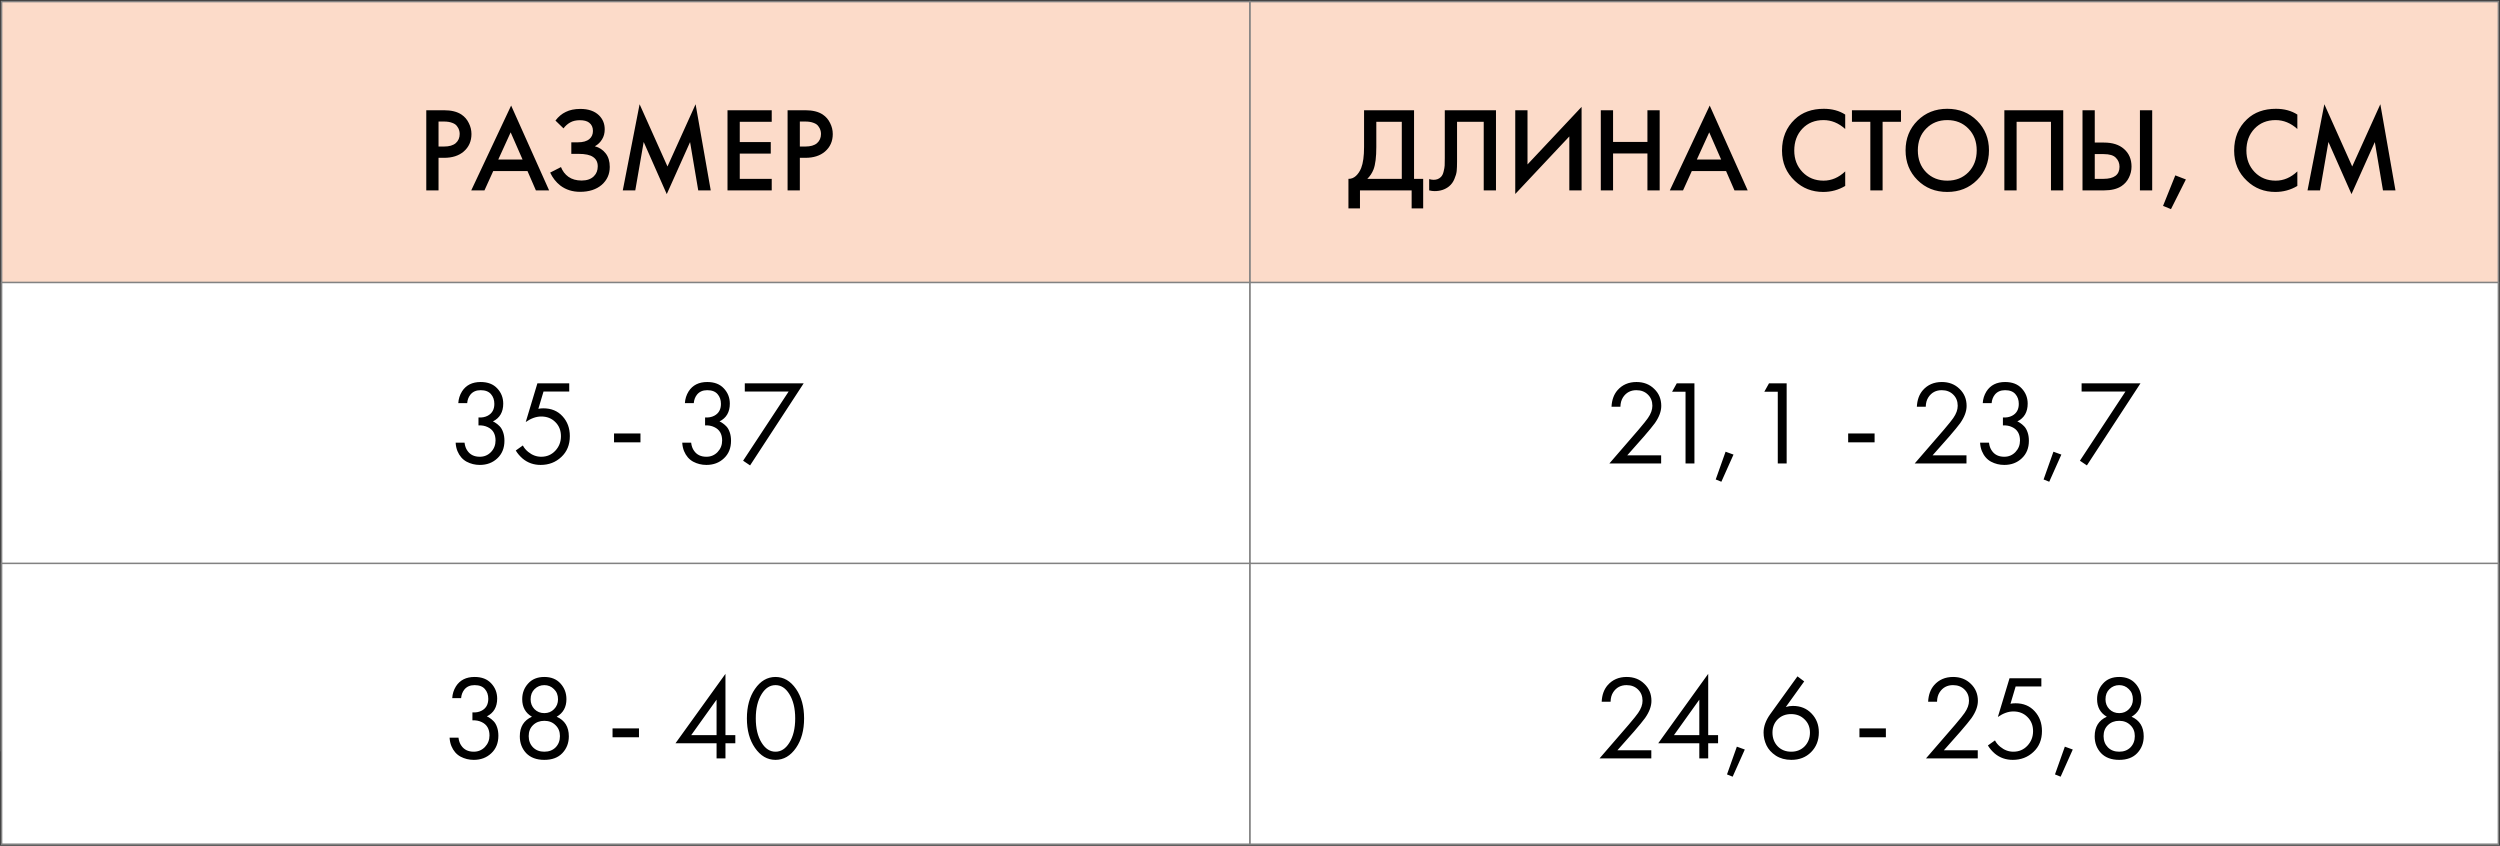
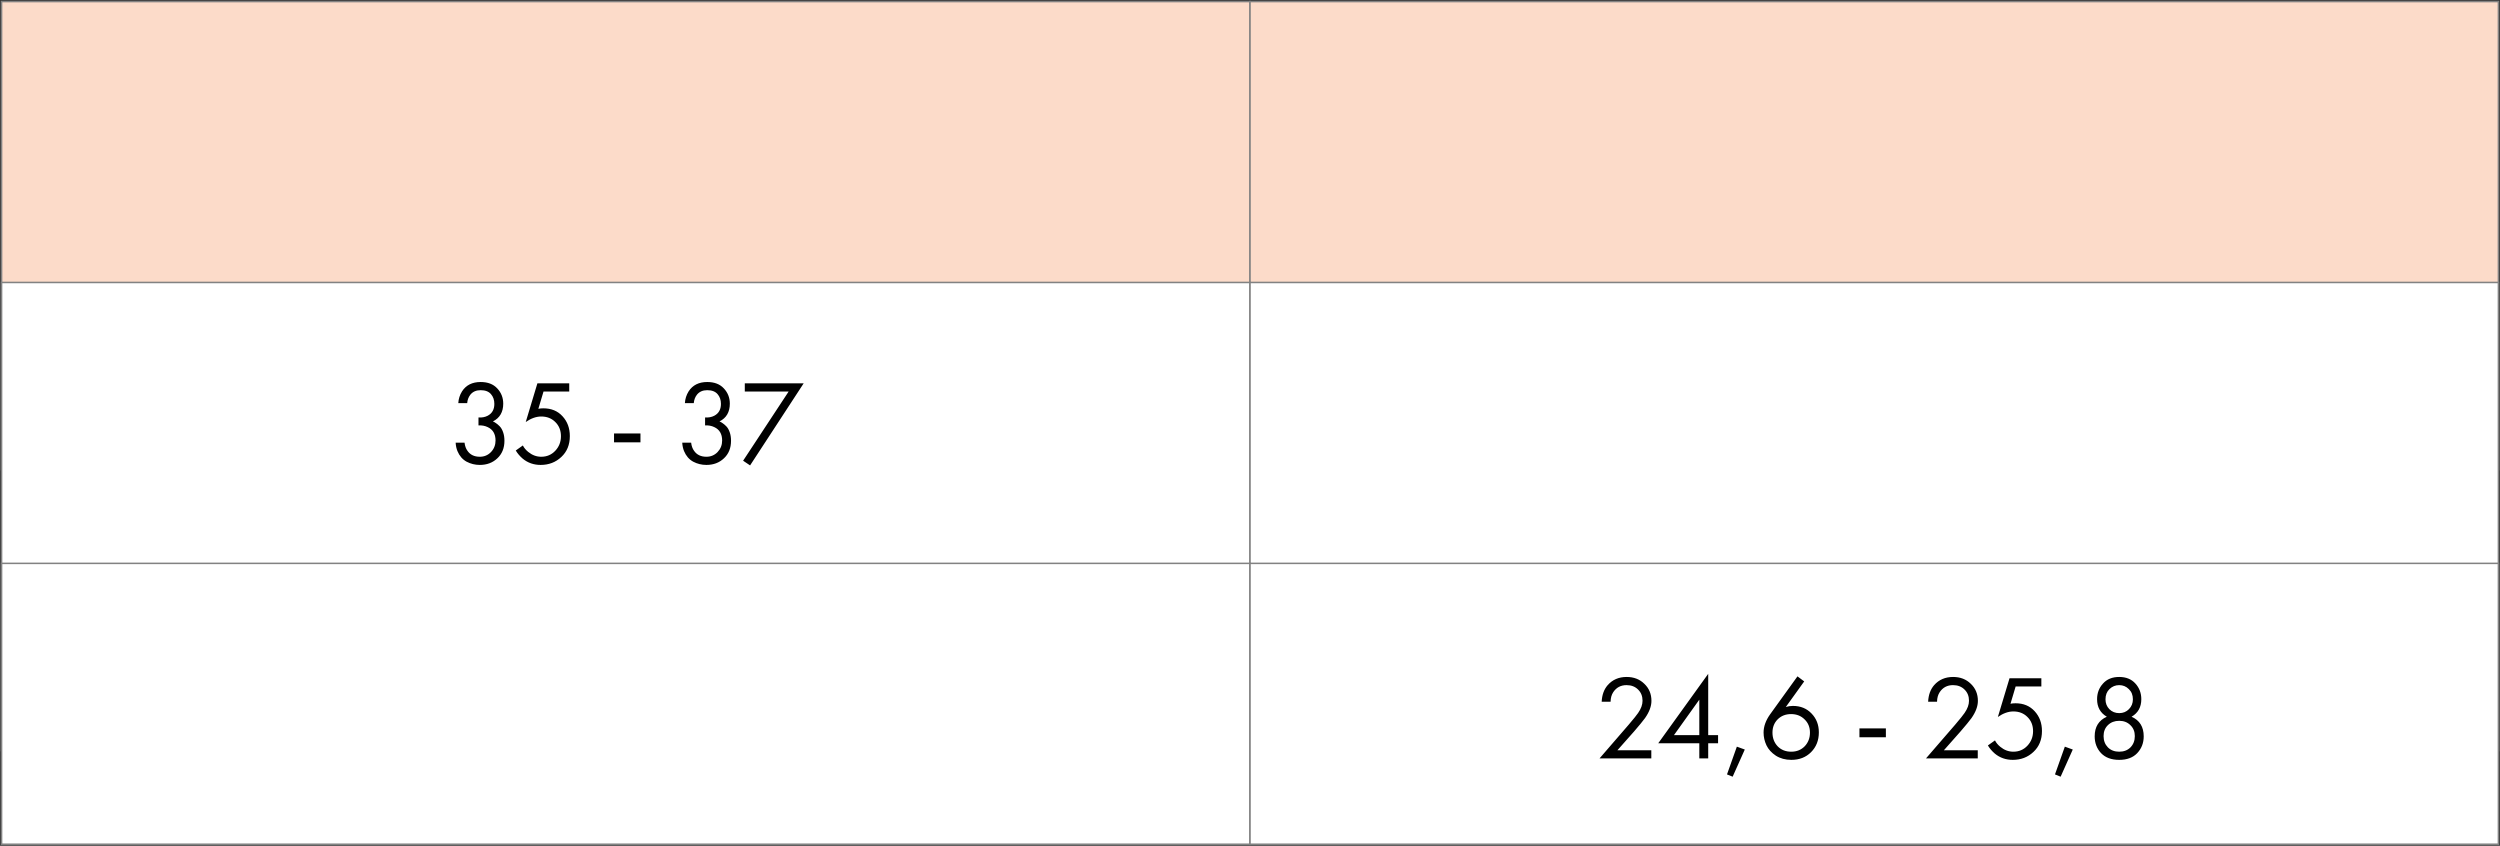
<svg xmlns="http://www.w3.org/2000/svg" width="1602" height="542" viewBox="0 0 1602 542" fill="none">
  <rect x="0" y="0" width="1602" height="542" fill="#333333" stroke="none" />
  <rect width="1600" height="540" transform="translate(1 1)" fill="white" />
  <rect width="800" height="180" transform="translate(1 1)" fill="white" />
  <path d="M1 1H801V301H1V1Z" fill="#FCDBC9" stroke="#828282" />
-   <path d="M273.16 70.641H284.479C289.202 70.641 292.949 71.565 295.721 73.413C297.774 74.799 299.34 76.621 300.418 78.88C301.547 81.087 302.112 83.423 302.112 85.887C302.112 90.507 300.444 94.254 297.107 97.129C293.976 99.798 289.792 101.133 284.556 101.133H281.014V122H273.16V70.641ZM281.014 77.879V93.895H284.556C287.841 93.895 290.331 93.176 292.025 91.739C293.719 90.25 294.566 88.274 294.566 85.81C294.566 84.937 294.438 84.116 294.181 83.346C293.976 82.576 293.539 81.755 292.872 80.882C292.256 79.958 291.229 79.239 289.792 78.726C288.355 78.161 286.584 77.879 284.479 77.879H281.014ZM343.399 122L338.009 109.603H316.064L310.443 122H301.973L327.537 67.638L351.869 122H343.399ZM319.298 102.211H334.852L327.229 84.809L319.298 102.211ZM361.091 82.268L355.932 77.263C357.831 74.748 360.039 72.9 362.554 71.719C365.121 70.436 368.226 69.794 371.871 69.794C377.004 69.794 380.983 71.154 383.806 73.875C386.27 76.288 387.502 79.291 387.502 82.884C387.502 85.348 386.937 87.478 385.808 89.275C384.73 91.123 383.19 92.612 381.188 93.741C384.011 94.46 386.321 95.974 388.118 98.284C389.863 100.491 390.736 103.392 390.736 106.985C390.736 111.605 389.016 115.429 385.577 118.458C382.086 121.435 377.466 122.924 371.717 122.924C366.84 122.924 362.631 121.589 359.089 118.92C356.317 116.764 354.135 113.992 352.544 110.604L359.474 107.062C360.501 109.68 362.092 111.759 364.248 113.299C366.507 114.89 369.33 115.686 372.718 115.686C376.106 115.686 378.724 114.762 380.572 112.914C382.215 111.271 383.036 109.167 383.036 106.6C383.036 103.931 382.035 101.929 380.033 100.594C378.134 99.259 375.028 98.592 370.716 98.592H366.096V91.2H370.254C373.539 91.2 376.003 90.507 377.646 89.121C379.186 87.838 379.956 86.092 379.956 83.885C379.956 81.575 379.135 79.804 377.492 78.572C376.157 77.545 374.181 77.032 371.563 77.032C369.099 77.032 367.02 77.52 365.326 78.495C363.683 79.419 362.272 80.677 361.091 82.268ZM407.084 122H399.076L409.856 66.791L427.72 106.677L445.738 66.791L455.44 122H447.432L442.196 91.046L427.258 124.387L412.474 90.969L407.084 122ZM494.522 70.641V78.033H474.04V91.046H493.906V98.438H474.04V114.608H494.522V122H466.186V70.641H494.522ZM504.686 70.641H516.005C520.728 70.641 524.475 71.565 527.247 73.413C529.301 74.799 530.866 76.621 531.944 78.88C533.074 81.087 533.638 83.423 533.638 85.887C533.638 90.507 531.97 94.254 528.633 97.129C525.502 99.798 521.318 101.133 516.082 101.133H512.54V122H504.686V70.641ZM512.54 77.879V93.895H516.082C519.368 93.895 521.857 93.176 523.551 91.739C525.245 90.25 526.092 88.274 526.092 85.81C526.092 84.937 525.964 84.116 525.707 83.346C525.502 82.576 525.066 81.755 524.398 80.882C523.782 79.958 522.756 79.239 521.318 78.726C519.881 78.161 518.11 77.879 516.005 77.879H512.54Z" fill="black" />
  <rect width="800" height="180" transform="translate(801 1)" fill="white" />
  <path d="M801 1H1601V301H801V1Z" fill="#FCDBC9" stroke="#828282" />
-   <path d="M874.088 70.641H906.12V114.608H911.972V133.55H904.58V122H871.47V133.55H864.078V114.608C865.823 114.659 867.415 114.043 868.852 112.76C870.289 111.425 871.419 109.731 872.24 107.678C873.472 104.547 874.088 100.055 874.088 94.203V70.641ZM881.942 78.033V94.203C881.942 100.62 881.352 105.394 880.171 108.525C879.247 110.886 877.912 112.914 876.167 114.608H898.266V78.033H881.942ZM925.822 70.641H958.624V122H950.77V78.033H933.676V103.597C933.676 106.061 933.599 108.063 933.445 109.603C933.291 111.092 932.804 112.786 931.982 114.685C931.212 116.584 930.083 118.15 928.594 119.382C926.079 121.435 922.973 122.462 919.277 122.462C918.199 122.462 917.044 122.308 915.812 122V114.762C916.839 115.07 917.789 115.224 918.661 115.224C920.561 115.224 922.101 114.634 923.281 113.453C924.103 112.683 924.693 111.528 925.052 109.988C925.463 108.397 925.694 107.088 925.745 106.061C925.797 105.034 925.822 103.443 925.822 101.287V70.641ZM1005.62 122V87.427L970.974 124.31V70.641H978.828V105.368L1013.48 68.485V122H1005.62ZM1033.65 70.641V90.969H1055.67V70.641H1063.52V122H1055.67V98.361H1033.65V122H1025.79V70.641H1033.65ZM1111.45 122L1106.06 109.603H1084.11L1078.49 122H1070.02L1095.58 67.638L1119.92 122H1111.45ZM1087.34 102.211H1102.9L1095.28 84.809L1087.34 102.211ZM1182.41 73.413V82.653C1178.2 78.854 1173.56 76.955 1168.48 76.955C1162.93 76.955 1158.41 78.803 1154.92 82.499C1151.48 86.144 1149.76 90.815 1149.76 96.513C1149.76 102.006 1151.54 106.6 1155.08 110.296C1158.62 113.941 1163.11 115.763 1168.55 115.763C1173.63 115.763 1178.25 113.787 1182.41 109.834V119.151C1178.1 121.718 1173.4 123.001 1168.32 123.001C1161.19 123.001 1155.13 120.64 1150.15 115.917C1144.66 110.784 1141.91 104.316 1141.91 96.513C1141.91 88.3 1144.66 81.601 1150.15 76.416C1154.87 71.95 1161.06 69.717 1168.71 69.717C1173.99 69.717 1178.56 70.949 1182.41 73.413ZM1218.15 78.033H1206.37V122H1198.51V78.033H1186.73V70.641H1218.15V78.033ZM1228.71 77.34C1233.8 72.258 1240.16 69.717 1247.81 69.717C1255.46 69.717 1261.82 72.258 1266.91 77.34C1271.99 82.422 1274.53 88.762 1274.53 96.359C1274.53 103.956 1271.99 110.296 1266.91 115.378C1261.82 120.46 1255.46 123.001 1247.81 123.001C1240.16 123.001 1233.8 120.46 1228.71 115.378C1223.63 110.296 1221.09 103.956 1221.09 96.359C1221.09 88.762 1223.63 82.422 1228.71 77.34ZM1234.26 110.373C1237.8 113.966 1242.32 115.763 1247.81 115.763C1253.3 115.763 1257.82 113.966 1261.36 110.373C1264.9 106.728 1266.68 102.057 1266.68 96.359C1266.68 90.661 1264.9 86.015 1261.36 82.422C1257.82 78.777 1253.3 76.955 1247.81 76.955C1242.32 76.955 1237.8 78.777 1234.26 82.422C1230.72 86.015 1228.95 90.661 1228.95 96.359C1228.95 102.057 1230.72 106.728 1234.26 110.373ZM1284.39 70.641H1322.12V122H1314.26V78.033H1292.24V122H1284.39V70.641ZM1334.47 122V70.641H1342.32V91.354H1348.17C1353.67 91.354 1357.95 92.714 1361.03 95.435C1364.27 98.258 1365.88 102.031 1365.88 106.754C1365.88 109.218 1365.32 111.579 1364.19 113.838C1363.11 116.045 1361.55 117.842 1359.49 119.228C1356.72 121.076 1352.97 122 1348.25 122H1334.47ZM1342.32 98.746V114.608H1347.87C1354.75 114.608 1358.18 112.016 1358.18 106.831C1358.18 104.572 1357.41 102.673 1355.87 101.133C1354.39 99.542 1351.77 98.746 1348.02 98.746H1342.32ZM1371.27 70.641H1379.13V122H1371.27V70.641ZM1386.08 131.933L1393.93 112.375L1400.71 114.993L1391.16 134.012L1386.08 131.933ZM1472.14 73.413V82.653C1467.93 78.854 1463.29 76.955 1458.2 76.955C1452.66 76.955 1448.14 78.803 1444.65 82.499C1441.21 86.144 1439.49 90.815 1439.49 96.513C1439.49 102.006 1441.26 106.6 1444.81 110.296C1448.35 113.941 1452.84 115.763 1458.28 115.763C1463.36 115.763 1467.98 113.787 1472.14 109.834V119.151C1467.83 121.718 1463.13 123.001 1458.05 123.001C1450.91 123.001 1444.86 120.64 1439.88 115.917C1434.38 110.784 1431.64 104.316 1431.64 96.513C1431.64 88.3 1434.38 81.601 1439.88 76.416C1444.6 71.95 1450.79 69.717 1458.43 69.717C1463.72 69.717 1468.29 70.949 1472.14 73.413ZM1486.67 122H1478.66L1489.44 66.791L1507.3 106.677L1525.32 66.791L1535.02 122H1527.01L1521.78 91.046L1506.84 124.387L1492.06 90.969L1486.67 122Z" fill="black" />
  <rect width="800" height="180" transform="translate(1 181)" fill="white" />
  <rect x="1" y="181" width="800" height="300" fill="white" stroke="#828282" />
  <path d="M299.373 258.346H293.675C293.829 255.625 294.624 253.11 296.062 250.8C298.628 246.796 302.607 244.794 307.997 244.794C312.565 244.794 316.107 246.154 318.623 248.875C321.189 251.596 322.473 254.855 322.473 258.654C322.473 264.044 320.265 267.843 315.851 270.05C316.518 270.307 317.16 270.666 317.776 271.128C318.443 271.539 319.239 272.206 320.163 273.13C321.087 274.054 321.831 275.337 322.396 276.98C322.96 278.571 323.243 280.394 323.243 282.447C323.243 287.118 321.728 290.866 318.7 293.689C315.722 296.512 311.975 297.924 307.458 297.924C304.429 297.924 301.606 297.231 298.988 295.845C296.37 294.408 294.419 292.149 293.136 289.069C292.468 287.426 292.083 285.63 291.981 283.679H297.679C297.935 285.784 298.551 287.503 299.527 288.838C301.272 291.405 303.916 292.688 307.458 292.688C310.281 292.688 312.668 291.687 314.619 289.685C316.569 287.632 317.545 285.168 317.545 282.293C317.545 278.084 315.851 275.209 312.463 273.669C310.769 272.848 308.818 272.488 306.611 272.591V267.509C308.818 267.663 310.769 267.304 312.463 266.431C315.337 264.942 316.775 262.401 316.775 258.808C316.775 256.293 316.056 254.214 314.619 252.571C313.181 250.877 310.974 250.03 307.997 250.03C305.122 250.03 302.915 251.005 301.375 252.956C300.194 254.496 299.527 256.293 299.373 258.346ZM364.767 245.641V250.877H348.289L344.978 261.965C345.85 261.76 346.928 261.657 348.212 261.657C353.294 261.657 357.375 263.351 360.455 266.739C363.586 270.127 365.152 274.362 365.152 279.444C365.152 284.988 363.329 289.454 359.685 292.842C356.091 296.23 351.677 297.924 346.441 297.924C342.026 297.924 338.202 296.589 334.968 293.92C333.12 292.329 331.631 290.583 330.502 288.684L335.045 285.45C335.815 286.99 336.97 288.376 338.51 289.608C341.025 291.661 343.797 292.688 346.826 292.688C350.419 292.688 353.422 291.405 355.835 288.838C358.247 286.271 359.454 283.166 359.454 279.521C359.454 275.825 358.247 272.796 355.835 270.435C353.473 268.074 350.47 266.893 346.826 266.893C343.592 266.893 340.281 268.074 336.893 270.435L344.362 245.641H364.767ZM393.469 283.448V277.75H410.409V283.448H393.469ZM444.575 258.346H438.877C439.031 255.625 439.827 253.11 441.264 250.8C443.831 246.796 447.809 244.794 453.199 244.794C457.768 244.794 461.31 246.154 463.825 248.875C466.392 251.596 467.675 254.855 467.675 258.654C467.675 264.044 465.468 267.843 461.053 270.05C461.72 270.307 462.362 270.666 462.978 271.128C463.645 271.539 464.441 272.206 465.365 273.13C466.289 274.054 467.033 275.337 467.598 276.98C468.163 278.571 468.445 280.394 468.445 282.447C468.445 287.118 466.931 290.866 463.902 293.689C460.925 296.512 457.177 297.924 452.66 297.924C449.631 297.924 446.808 297.231 444.19 295.845C441.572 294.408 439.621 292.149 438.338 289.069C437.671 287.426 437.286 285.63 437.183 283.679H442.881C443.138 285.784 443.754 287.503 444.729 288.838C446.474 291.405 449.118 292.688 452.66 292.688C455.483 292.688 457.87 291.687 459.821 289.685C461.772 287.632 462.747 285.168 462.747 282.293C462.747 278.084 461.053 275.209 457.665 273.669C455.971 272.848 454.02 272.488 451.813 272.591V267.509C454.02 267.663 455.971 267.304 457.665 266.431C460.54 264.942 461.977 262.401 461.977 258.808C461.977 256.293 461.258 254.214 459.821 252.571C458.384 250.877 456.176 250.03 453.199 250.03C450.324 250.03 448.117 251.005 446.577 252.956C445.396 254.496 444.729 256.293 444.575 258.346ZM476.188 295.229L505.371 250.877H477.266V245.641H514.996L480.654 298.232L476.188 295.229Z" fill="black" />
  <rect width="800" height="180" transform="translate(801 181)" fill="white" />
  <rect x="801" y="181" width="800" height="300" fill="white" stroke="#828282" />
-   <path d="M1064.46 297H1031.28L1049.99 275.363C1053.17 271.616 1055.17 269.126 1055.99 267.894C1057.89 265.173 1058.84 262.555 1058.84 260.04C1058.84 257.114 1057.89 254.727 1055.99 252.879C1054.09 250.98 1051.63 250.03 1048.6 250.03C1044.91 250.03 1042.06 251.544 1040.05 254.573C1038.98 256.216 1038.41 258.243 1038.36 260.656H1032.66C1032.87 256.293 1034.15 252.751 1036.51 250.03C1039.59 246.539 1043.65 244.794 1048.68 244.794C1053.25 244.794 1057.02 246.257 1060 249.183C1063.03 252.058 1064.54 255.702 1064.54 260.117C1064.54 263.556 1063.18 267.227 1060.46 271.128C1059.07 273.027 1056.74 275.876 1053.45 279.675L1042.75 291.764H1064.46V297ZM1080.09 297V251.031H1071.47L1074.47 245.641H1085.79V297H1080.09ZM1099.43 307.241L1105.75 289.454L1110.83 291.302L1103.05 308.704L1099.43 307.241ZM1139.2 297V251.031H1130.57L1133.57 245.641H1144.89V297H1139.2ZM1184.3 283.448V277.75H1201.24V283.448H1184.3ZM1260.12 297H1226.93L1245.65 275.363C1248.83 271.616 1250.83 269.126 1251.65 267.894C1253.55 265.173 1254.5 262.555 1254.5 260.04C1254.5 257.114 1253.55 254.727 1251.65 252.879C1249.75 250.98 1247.29 250.03 1244.26 250.03C1240.56 250.03 1237.71 251.544 1235.71 254.573C1234.63 256.216 1234.07 258.243 1234.02 260.656H1228.32C1228.53 256.293 1229.81 252.751 1232.17 250.03C1235.25 246.539 1239.31 244.794 1244.34 244.794C1248.91 244.794 1252.68 246.257 1255.66 249.183C1258.68 252.058 1260.2 255.702 1260.2 260.117C1260.2 263.556 1258.84 267.227 1256.12 271.128C1254.73 273.027 1252.4 275.876 1249.11 279.675L1238.41 291.764H1260.12V297ZM1276.24 258.346H1270.54C1270.69 255.625 1271.49 253.11 1272.93 250.8C1275.49 246.796 1279.47 244.794 1284.86 244.794C1289.43 244.794 1292.97 246.154 1295.49 248.875C1298.05 251.596 1299.34 254.855 1299.34 258.654C1299.34 264.044 1297.13 267.843 1292.71 270.05C1293.38 270.307 1294.02 270.666 1294.64 271.128C1295.31 271.539 1296.1 272.206 1297.03 273.13C1297.95 274.054 1298.69 275.337 1299.26 276.98C1299.82 278.571 1300.11 280.394 1300.11 282.447C1300.11 287.118 1298.59 290.866 1295.56 293.689C1292.59 296.512 1288.84 297.924 1284.32 297.924C1281.29 297.924 1278.47 297.231 1275.85 295.845C1273.23 294.408 1271.28 292.149 1270 289.069C1269.33 287.426 1268.95 285.63 1268.84 283.679H1274.54C1274.8 285.784 1275.41 287.503 1276.39 288.838C1278.14 291.405 1280.78 292.688 1284.32 292.688C1287.14 292.688 1289.53 291.687 1291.48 289.685C1293.43 287.632 1294.41 285.168 1294.41 282.293C1294.41 278.084 1292.71 275.209 1289.33 273.669C1287.63 272.848 1285.68 272.488 1283.47 272.591V267.509C1285.68 267.663 1287.63 267.304 1289.33 266.431C1292.2 264.942 1293.64 262.401 1293.64 258.808C1293.64 256.293 1292.92 254.214 1291.48 252.571C1290.04 250.877 1287.84 250.03 1284.86 250.03C1281.99 250.03 1279.78 251.005 1278.24 252.956C1277.06 254.496 1276.39 256.293 1276.24 258.346ZM1309.53 307.241L1315.84 289.454L1320.92 291.302L1313.15 308.704L1309.53 307.241ZM1332.81 295.229L1362 250.877H1333.89V245.641H1371.62L1337.28 298.232L1332.81 295.229Z" fill="black" />
  <rect width="800" height="180" transform="translate(1 361)" fill="white" />
  <path d="M1 361H801V541H1V361Z" fill="white" stroke="#828282" />
-   <path d="M295.489 447.346H289.791C289.945 444.625 290.741 442.11 292.178 439.8C294.745 435.796 298.723 433.794 304.113 433.794C308.682 433.794 312.224 435.154 314.739 437.875C317.306 440.596 318.589 443.855 318.589 447.654C318.589 453.044 316.382 456.843 311.967 459.05C312.634 459.307 313.276 459.666 313.892 460.128C314.559 460.539 315.355 461.206 316.279 462.13C317.203 463.054 317.947 464.337 318.512 465.98C319.077 467.571 319.359 469.394 319.359 471.447C319.359 476.118 317.845 479.866 314.816 482.689C311.839 485.512 308.091 486.924 303.574 486.924C300.545 486.924 297.722 486.231 295.104 484.845C292.486 483.408 290.535 481.149 289.252 478.069C288.585 476.426 288.2 474.63 288.097 472.679H293.795C294.052 474.784 294.668 476.503 295.643 477.838C297.388 480.405 300.032 481.688 303.574 481.688C306.397 481.688 308.784 480.687 310.735 478.685C312.686 476.632 313.661 474.168 313.661 471.293C313.661 467.084 311.967 464.209 308.579 462.669C306.885 461.848 304.934 461.488 302.727 461.591V456.509C304.934 456.663 306.885 456.304 308.579 455.431C311.454 453.942 312.891 451.401 312.891 447.808C312.891 445.293 312.172 443.214 310.735 441.571C309.298 439.877 307.09 439.03 304.113 439.03C301.238 439.03 299.031 440.005 297.491 441.956C296.31 443.496 295.643 445.293 295.489 447.346ZM356.732 459.281C361.916 461.591 364.509 465.775 364.509 471.832C364.509 476.093 363.123 479.686 360.351 482.612C357.63 485.487 353.78 486.924 348.801 486.924C343.821 486.924 339.946 485.487 337.174 482.612C334.453 479.686 333.093 476.093 333.093 471.832C333.093 465.775 335.685 461.591 340.87 459.281C336.712 456.868 334.633 453.121 334.633 448.039C334.633 444.138 335.89 440.801 338.406 438.029C340.921 435.206 344.386 433.794 348.801 433.794C353.215 433.794 356.68 435.206 359.196 438.029C361.711 440.801 362.969 444.138 362.969 448.039C362.969 453.121 360.89 456.868 356.732 459.281ZM342.487 454.43C344.181 456.124 346.285 456.971 348.801 456.971C351.316 456.971 353.395 456.124 355.038 454.43C356.732 452.736 357.579 450.631 357.579 448.116C357.579 445.395 356.706 443.214 354.961 441.571C353.267 439.877 351.213 439.03 348.801 439.03C346.388 439.03 344.309 439.877 342.564 441.571C340.87 443.214 340.023 445.395 340.023 448.116C340.023 450.631 340.844 452.736 342.487 454.43ZM341.563 478.916C343.411 480.764 345.823 481.688 348.801 481.688C351.778 481.688 354.191 480.764 356.039 478.916C357.887 477.017 358.811 474.604 358.811 471.678C358.811 468.803 357.861 466.468 355.962 464.671C354.114 462.823 351.727 461.899 348.801 461.899C345.875 461.899 343.462 462.823 341.563 464.671C339.715 466.468 338.791 468.803 338.791 471.678C338.791 474.604 339.715 477.017 341.563 478.916ZM392.518 472.448V466.75H409.458V472.448H392.518ZM464.876 431.792V471.062H471.19V476.298H464.876V486H459.178V476.298H432.844L464.876 431.792ZM442.931 471.062H459.178V448.347L442.931 471.062ZM510.102 479.224C506.56 484.357 502.171 486.924 496.935 486.924C491.699 486.924 487.31 484.357 483.768 479.224C480.329 474.245 478.609 467.956 478.609 460.359C478.609 452.762 480.329 446.473 483.768 441.494C487.31 436.361 491.699 433.794 496.935 433.794C502.171 433.794 506.56 436.361 510.102 441.494C513.542 446.473 515.261 452.762 515.261 460.359C515.261 467.956 513.542 474.245 510.102 479.224ZM505.79 444.728C503.429 440.929 500.477 439.03 496.935 439.03C493.393 439.03 490.442 440.929 488.08 444.728C485.565 448.732 484.307 453.942 484.307 460.359C484.307 466.776 485.565 471.986 488.08 475.99C490.442 479.789 493.393 481.688 496.935 481.688C500.477 481.688 503.429 479.789 505.79 475.99C508.306 471.986 509.563 466.776 509.563 460.359C509.563 453.942 508.306 448.732 505.79 444.728Z" fill="black" />
  <rect width="800" height="180" transform="translate(801 361)" fill="white" />
  <path d="M801 361H1601V541H801V361Z" fill="white" stroke="#828282" />
  <path d="M1058.16 486H1024.97L1043.68 464.363C1046.87 460.616 1048.87 458.126 1049.69 456.894C1051.59 454.173 1052.54 451.555 1052.54 449.04C1052.54 446.114 1051.59 443.727 1049.69 441.879C1047.79 439.98 1045.33 439.03 1042.3 439.03C1038.6 439.03 1035.75 440.544 1033.75 443.573C1032.67 445.216 1032.11 447.243 1032.06 449.656H1026.36C1026.56 445.293 1027.85 441.751 1030.21 439.03C1033.29 435.539 1037.34 433.794 1042.37 433.794C1046.94 433.794 1050.72 435.257 1053.69 438.183C1056.72 441.058 1058.24 444.702 1058.24 449.117C1058.24 452.556 1056.88 456.227 1054.15 460.128C1052.77 462.027 1050.43 464.876 1047.15 468.675L1036.44 480.764H1058.16V486ZM1094.62 431.792V471.062H1100.94V476.298H1094.62V486H1088.92V476.298H1062.59L1094.62 431.792ZM1072.68 471.062H1088.92V448.347L1072.68 471.062ZM1106.66 496.241L1112.98 478.454L1118.06 480.302L1110.28 497.704L1106.66 496.241ZM1151.82 433.409L1156.13 436.643L1144.35 453.044C1145.78 452.582 1147.3 452.351 1148.89 452.351C1153.77 452.351 1157.74 453.968 1160.82 457.202C1163.96 460.436 1165.52 464.466 1165.52 469.291C1165.52 474.424 1163.85 478.659 1160.52 481.996C1157.23 485.281 1153.02 486.924 1147.89 486.924C1144.09 486.924 1140.78 486.026 1137.96 484.229C1135.18 482.381 1133.18 480.174 1131.95 477.607C1130.72 474.989 1130.1 472.268 1130.1 469.445C1130.1 465.544 1131.51 461.617 1134.34 457.664L1151.82 433.409ZM1147.81 481.688C1151.3 481.688 1154.18 480.533 1156.44 478.223C1158.69 475.862 1159.82 472.936 1159.82 469.445C1159.82 466.006 1158.67 463.182 1156.36 460.975C1154.1 458.716 1151.23 457.587 1147.73 457.587C1144.24 457.587 1141.37 458.716 1139.11 460.975C1136.9 463.234 1135.8 466.057 1135.8 469.445C1135.8 472.936 1136.9 475.862 1139.11 478.223C1141.37 480.533 1144.27 481.688 1147.81 481.688ZM1191.53 472.448V466.75H1208.47V472.448H1191.53ZM1267.35 486H1234.16L1252.88 464.363C1256.06 460.616 1258.06 458.126 1258.88 456.894C1260.78 454.173 1261.73 451.555 1261.73 449.04C1261.73 446.114 1260.78 443.727 1258.88 441.879C1256.98 439.98 1254.52 439.03 1251.49 439.03C1247.79 439.03 1244.94 440.544 1242.94 443.573C1241.86 445.216 1241.3 447.243 1241.25 449.656H1235.55C1235.76 445.293 1237.04 441.751 1239.4 439.03C1242.48 435.539 1246.54 433.794 1251.57 433.794C1256.14 433.794 1259.91 435.257 1262.89 438.183C1265.91 441.058 1267.43 444.702 1267.43 449.117C1267.43 452.556 1266.07 456.227 1263.35 460.128C1261.96 462.027 1259.63 464.876 1256.34 468.675L1245.64 480.764H1267.35V486ZM1308.1 434.641V439.877H1291.63L1288.32 450.965C1289.19 450.76 1290.27 450.657 1291.55 450.657C1296.63 450.657 1300.71 452.351 1303.79 455.739C1306.92 459.127 1308.49 463.362 1308.49 468.444C1308.49 473.988 1306.67 478.454 1303.02 481.842C1299.43 485.23 1295.01 486.924 1289.78 486.924C1285.36 486.924 1281.54 485.589 1278.31 482.92C1276.46 481.329 1274.97 479.583 1273.84 477.684L1278.38 474.45C1279.15 475.99 1280.31 477.376 1281.85 478.608C1284.36 480.661 1287.13 481.688 1290.16 481.688C1293.76 481.688 1296.76 480.405 1299.17 477.838C1301.58 475.271 1302.79 472.166 1302.79 468.521C1302.79 464.825 1301.58 461.796 1299.17 459.435C1296.81 457.074 1293.81 455.893 1290.16 455.893C1286.93 455.893 1283.62 457.074 1280.23 459.435L1287.7 434.641H1308.1ZM1316.83 496.241L1323.15 478.454L1328.23 480.302L1320.45 497.704L1316.83 496.241ZM1365.91 459.281C1371.1 461.591 1373.69 465.775 1373.69 471.832C1373.69 476.093 1372.3 479.686 1369.53 482.612C1366.81 485.487 1362.96 486.924 1357.98 486.924C1353 486.924 1349.13 485.487 1346.36 482.612C1343.64 479.686 1342.27 476.093 1342.27 471.832C1342.27 465.775 1344.87 461.591 1350.05 459.281C1345.89 456.868 1343.81 453.121 1343.81 448.039C1343.81 444.138 1345.07 440.801 1347.59 438.029C1350.1 435.206 1353.57 433.794 1357.98 433.794C1362.4 433.794 1365.86 435.206 1368.38 438.029C1370.89 440.801 1372.15 444.138 1372.15 448.039C1372.15 453.121 1370.07 456.868 1365.91 459.281ZM1351.67 454.43C1353.36 456.124 1355.47 456.971 1357.98 456.971C1360.5 456.971 1362.58 456.124 1364.22 454.43C1365.91 452.736 1366.76 450.631 1366.76 448.116C1366.76 445.395 1365.89 443.214 1364.14 441.571C1362.45 439.877 1360.4 439.03 1357.98 439.03C1355.57 439.03 1353.49 439.877 1351.75 441.571C1350.05 443.214 1349.2 445.395 1349.2 448.116C1349.2 450.631 1350.03 452.736 1351.67 454.43ZM1350.74 478.916C1352.59 480.764 1355.01 481.688 1357.98 481.688C1360.96 481.688 1363.37 480.764 1365.22 478.916C1367.07 477.017 1367.99 474.604 1367.99 471.678C1367.99 468.803 1367.04 466.468 1365.14 464.671C1363.3 462.823 1360.91 461.899 1357.98 461.899C1355.06 461.899 1352.64 462.823 1350.74 464.671C1348.9 466.468 1347.97 468.803 1347.97 471.678C1347.97 474.604 1348.9 477.017 1350.74 478.916Z" fill="black" />
</svg>